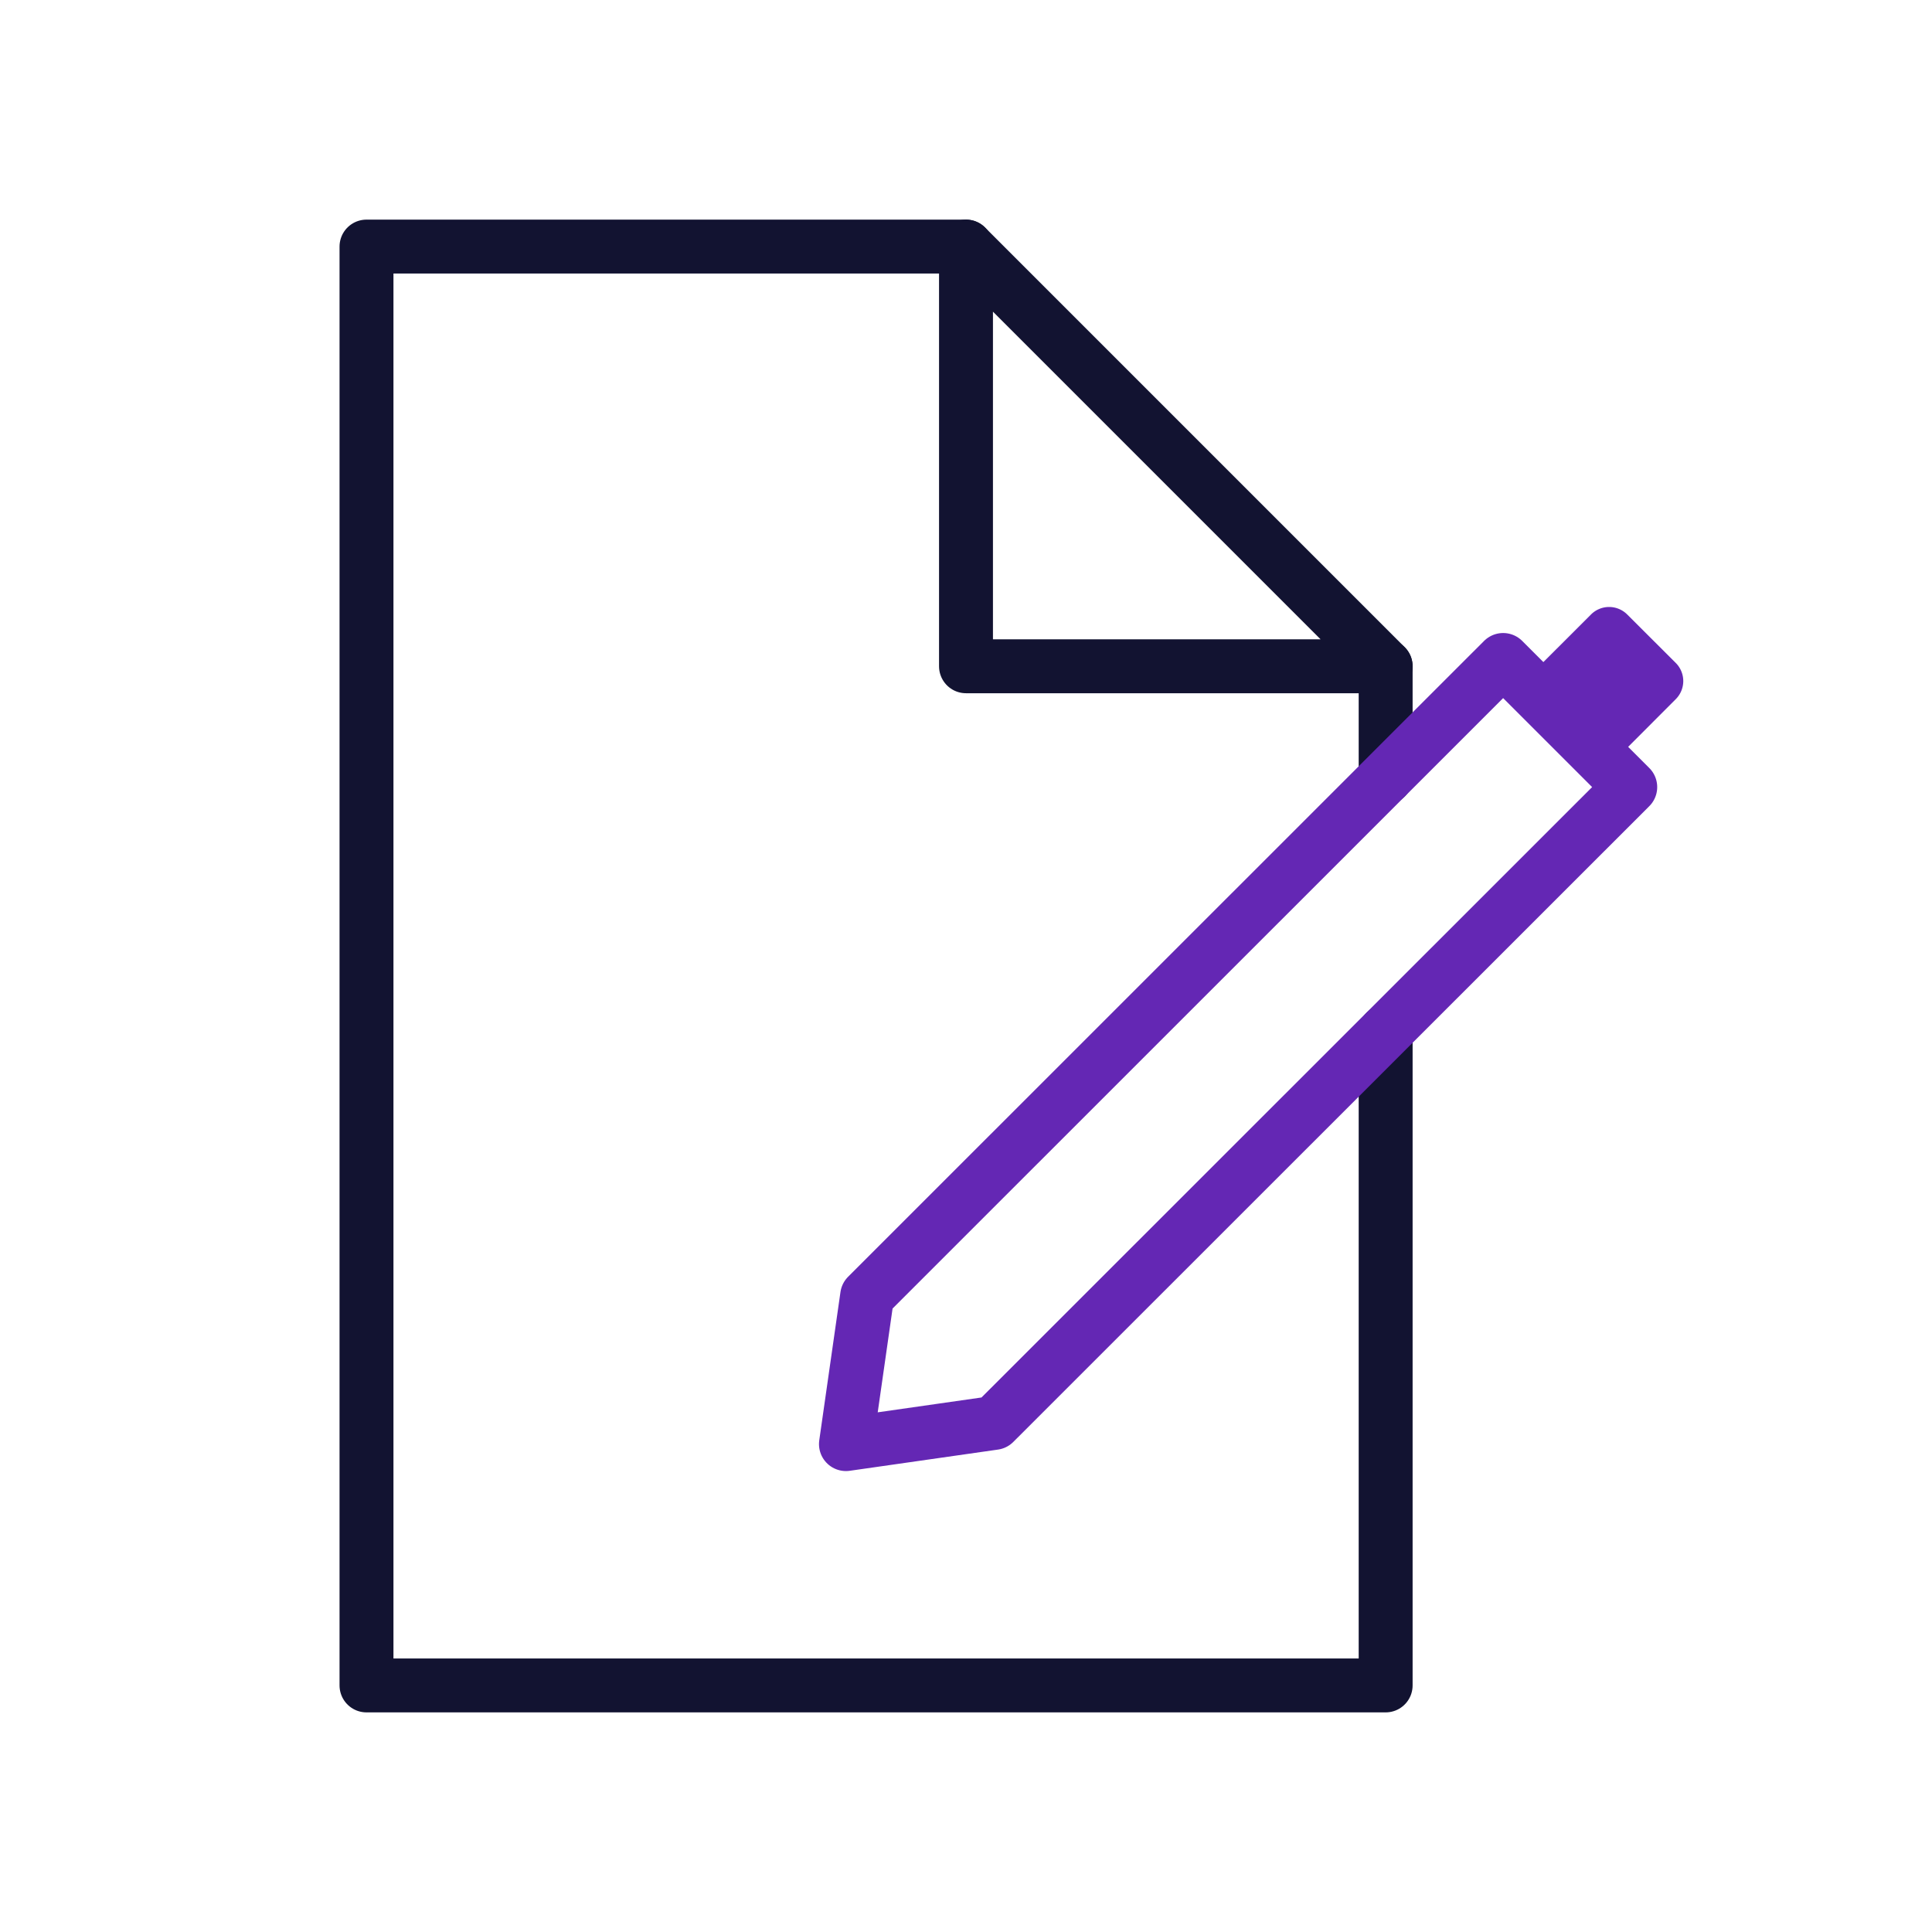
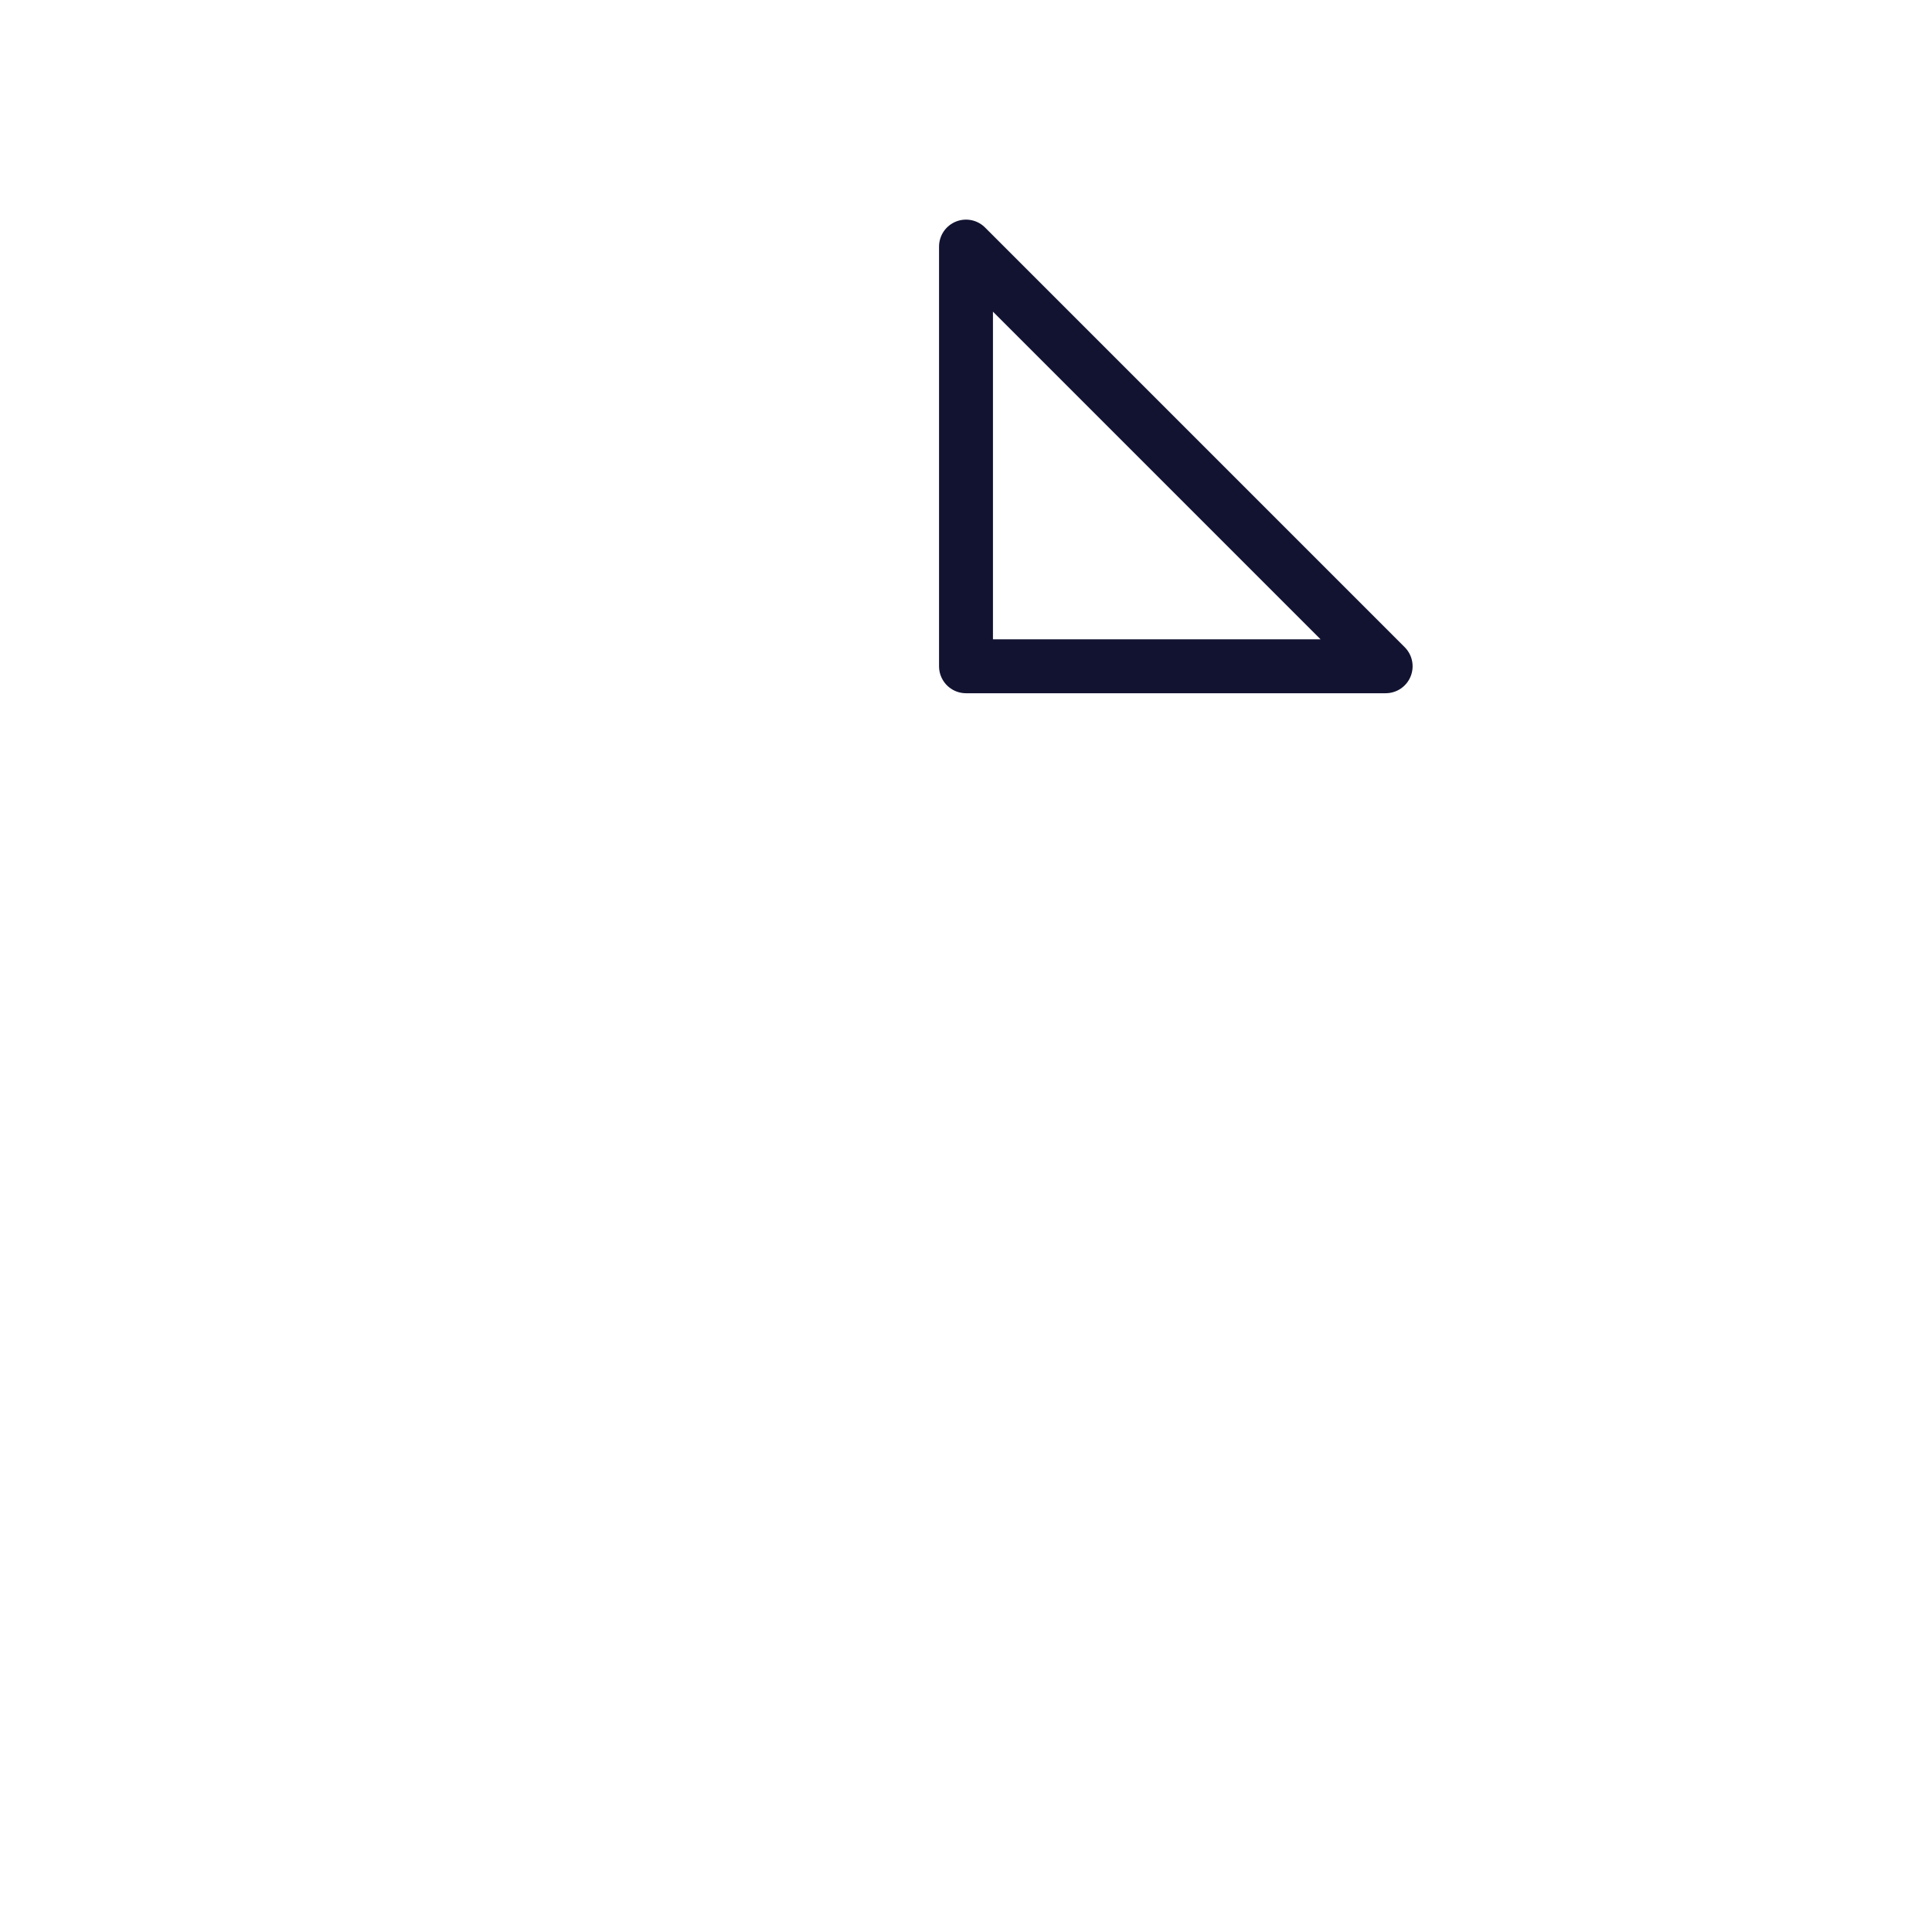
<svg xmlns="http://www.w3.org/2000/svg" width="430" height="430" fill="none">
-   <path stroke="#121331" stroke-linecap="round" stroke-linejoin="round" stroke-width="12" d="M308.4 229.63v145.49H81.57V54.88H215m93.4 118.16v-24.75" />
  <path stroke="#121331" stroke-linecap="round" stroke-linejoin="round" stroke-width="12" d="M215 148.29h93.4L215 54.88z" />
-   <path stroke="#6427b4" stroke-linecap="round" stroke-linejoin="round" stroke-width="12" d="M334.55 146.89 193 288.41l-4.72 33 33-4.72 141.56-141.51z" />
-   <path fill="#6427b4" d="m358.14 170.47-18.88-18.87 14.85-14.84a5.697 5.697 0 0 1 8.05 0L373 147.58a5.7 5.7 0 0 1 0 8z" />
</svg>